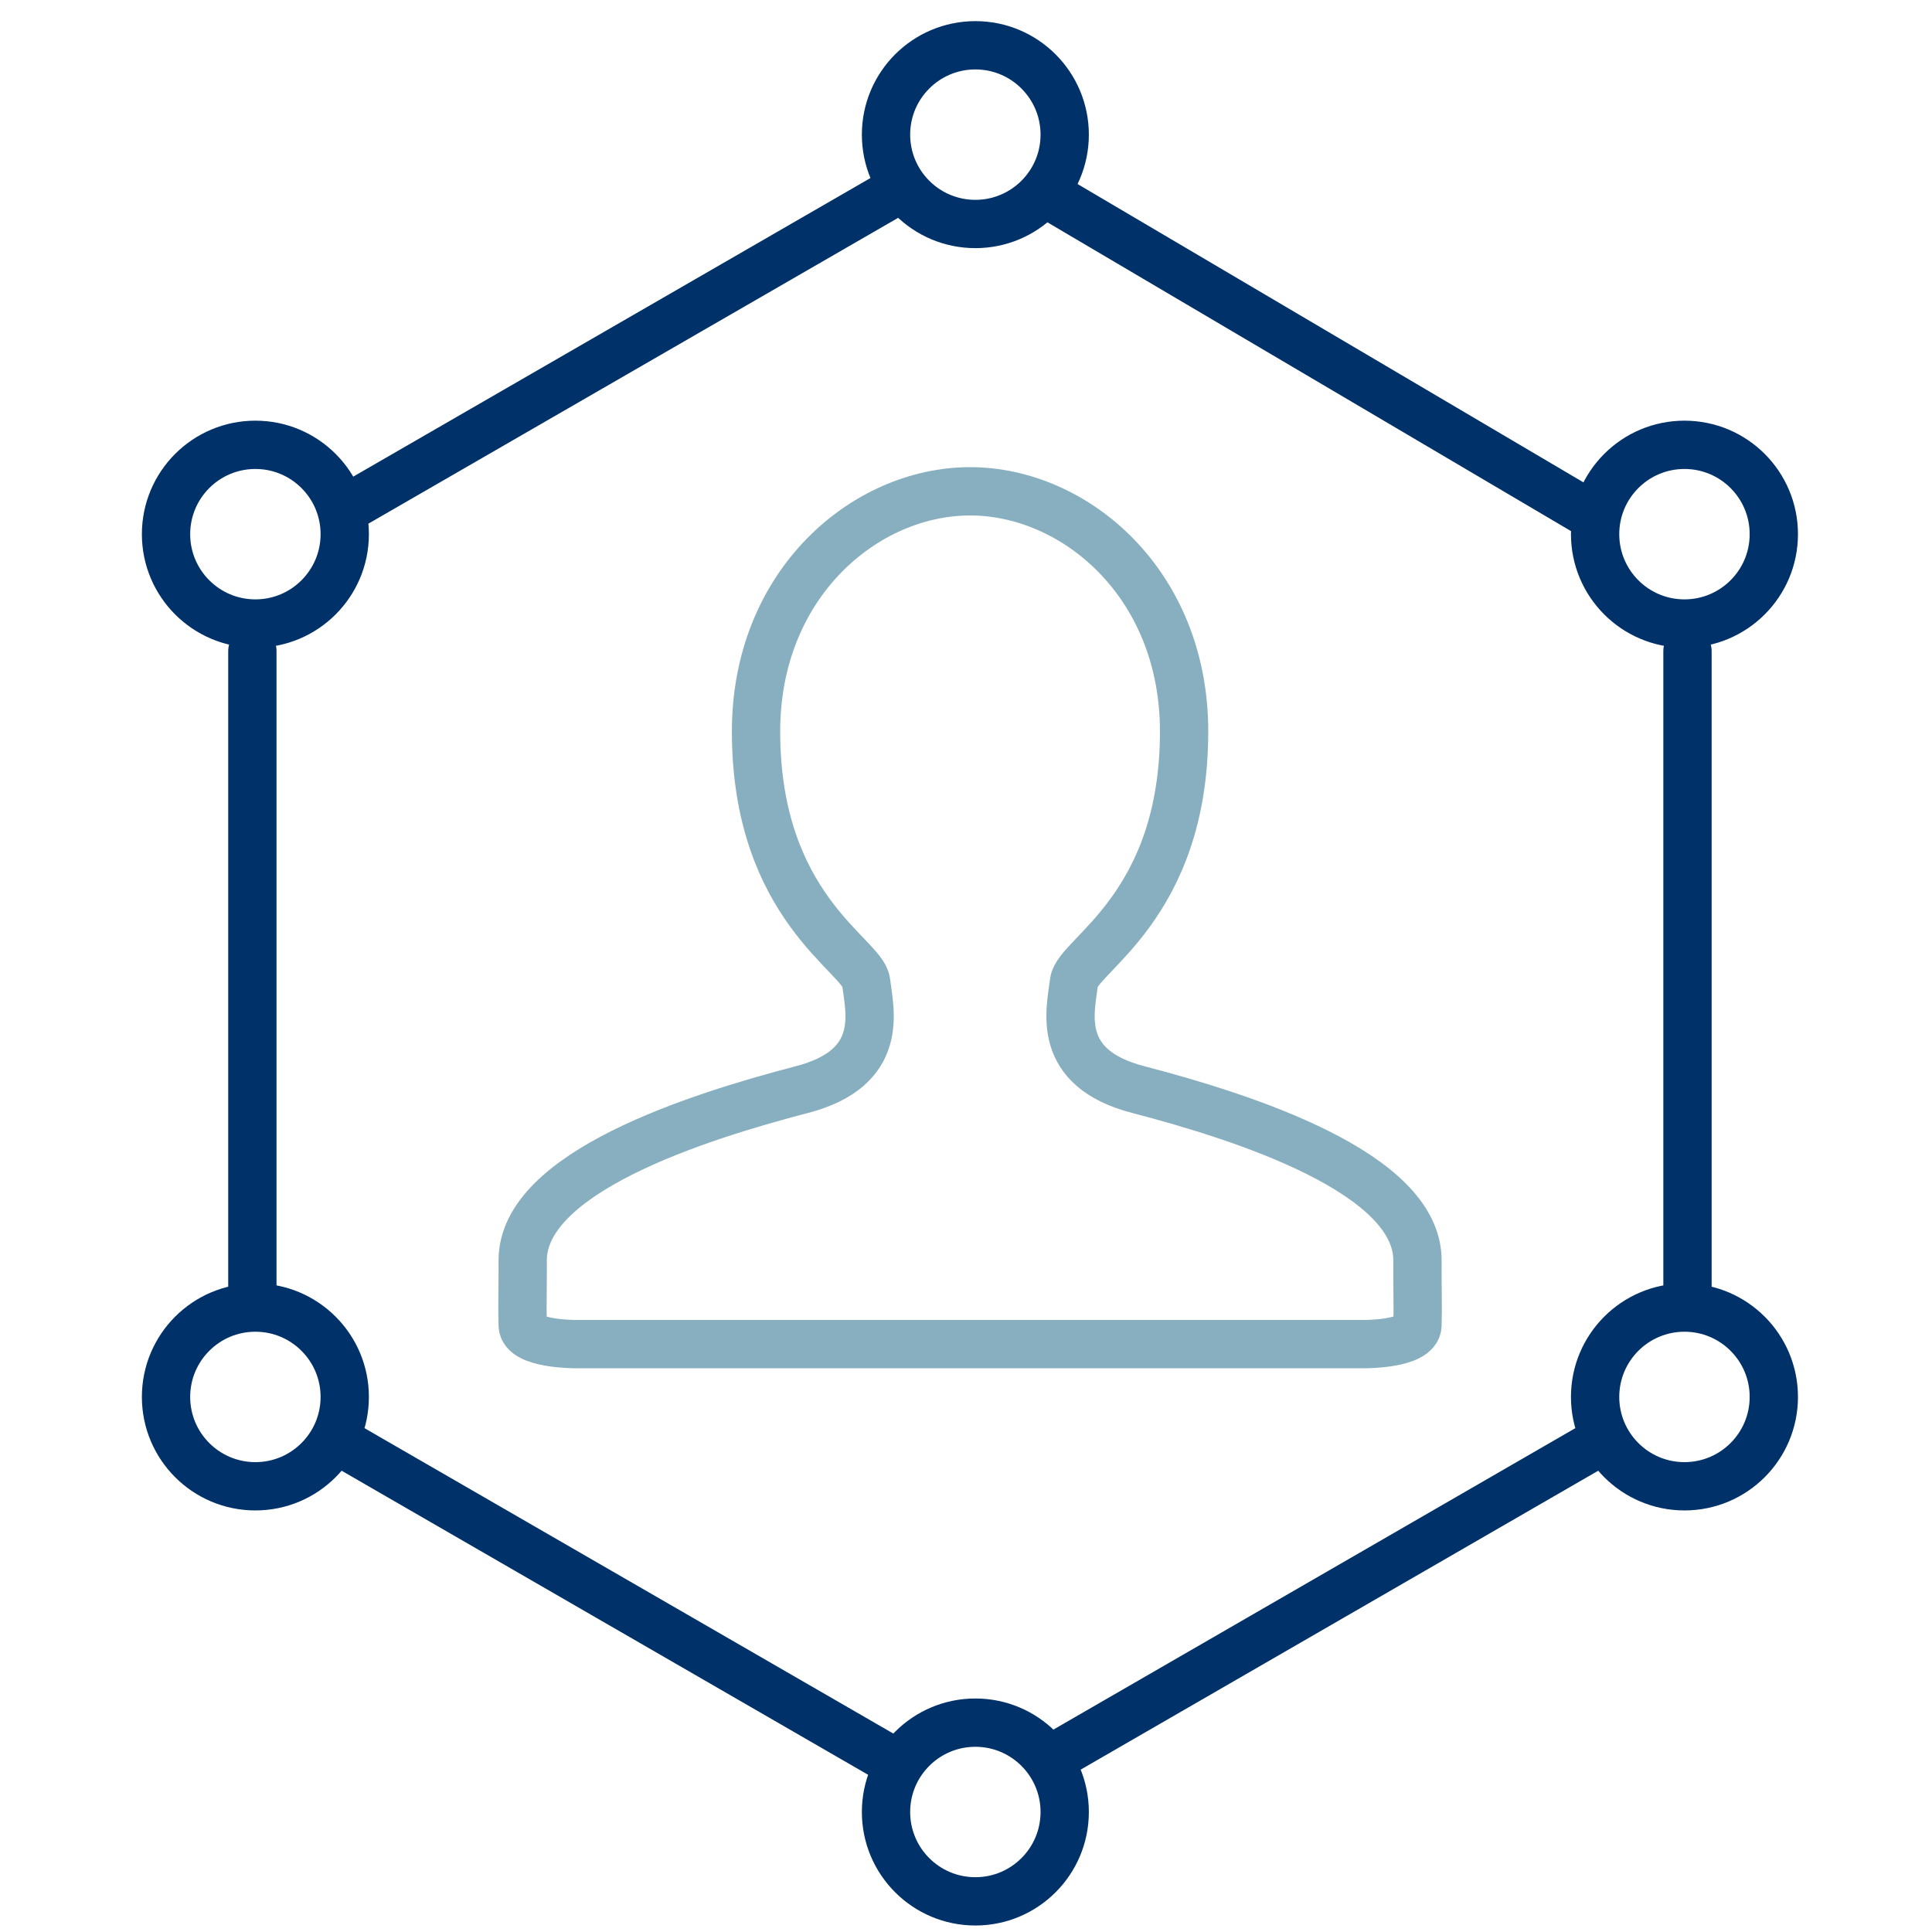
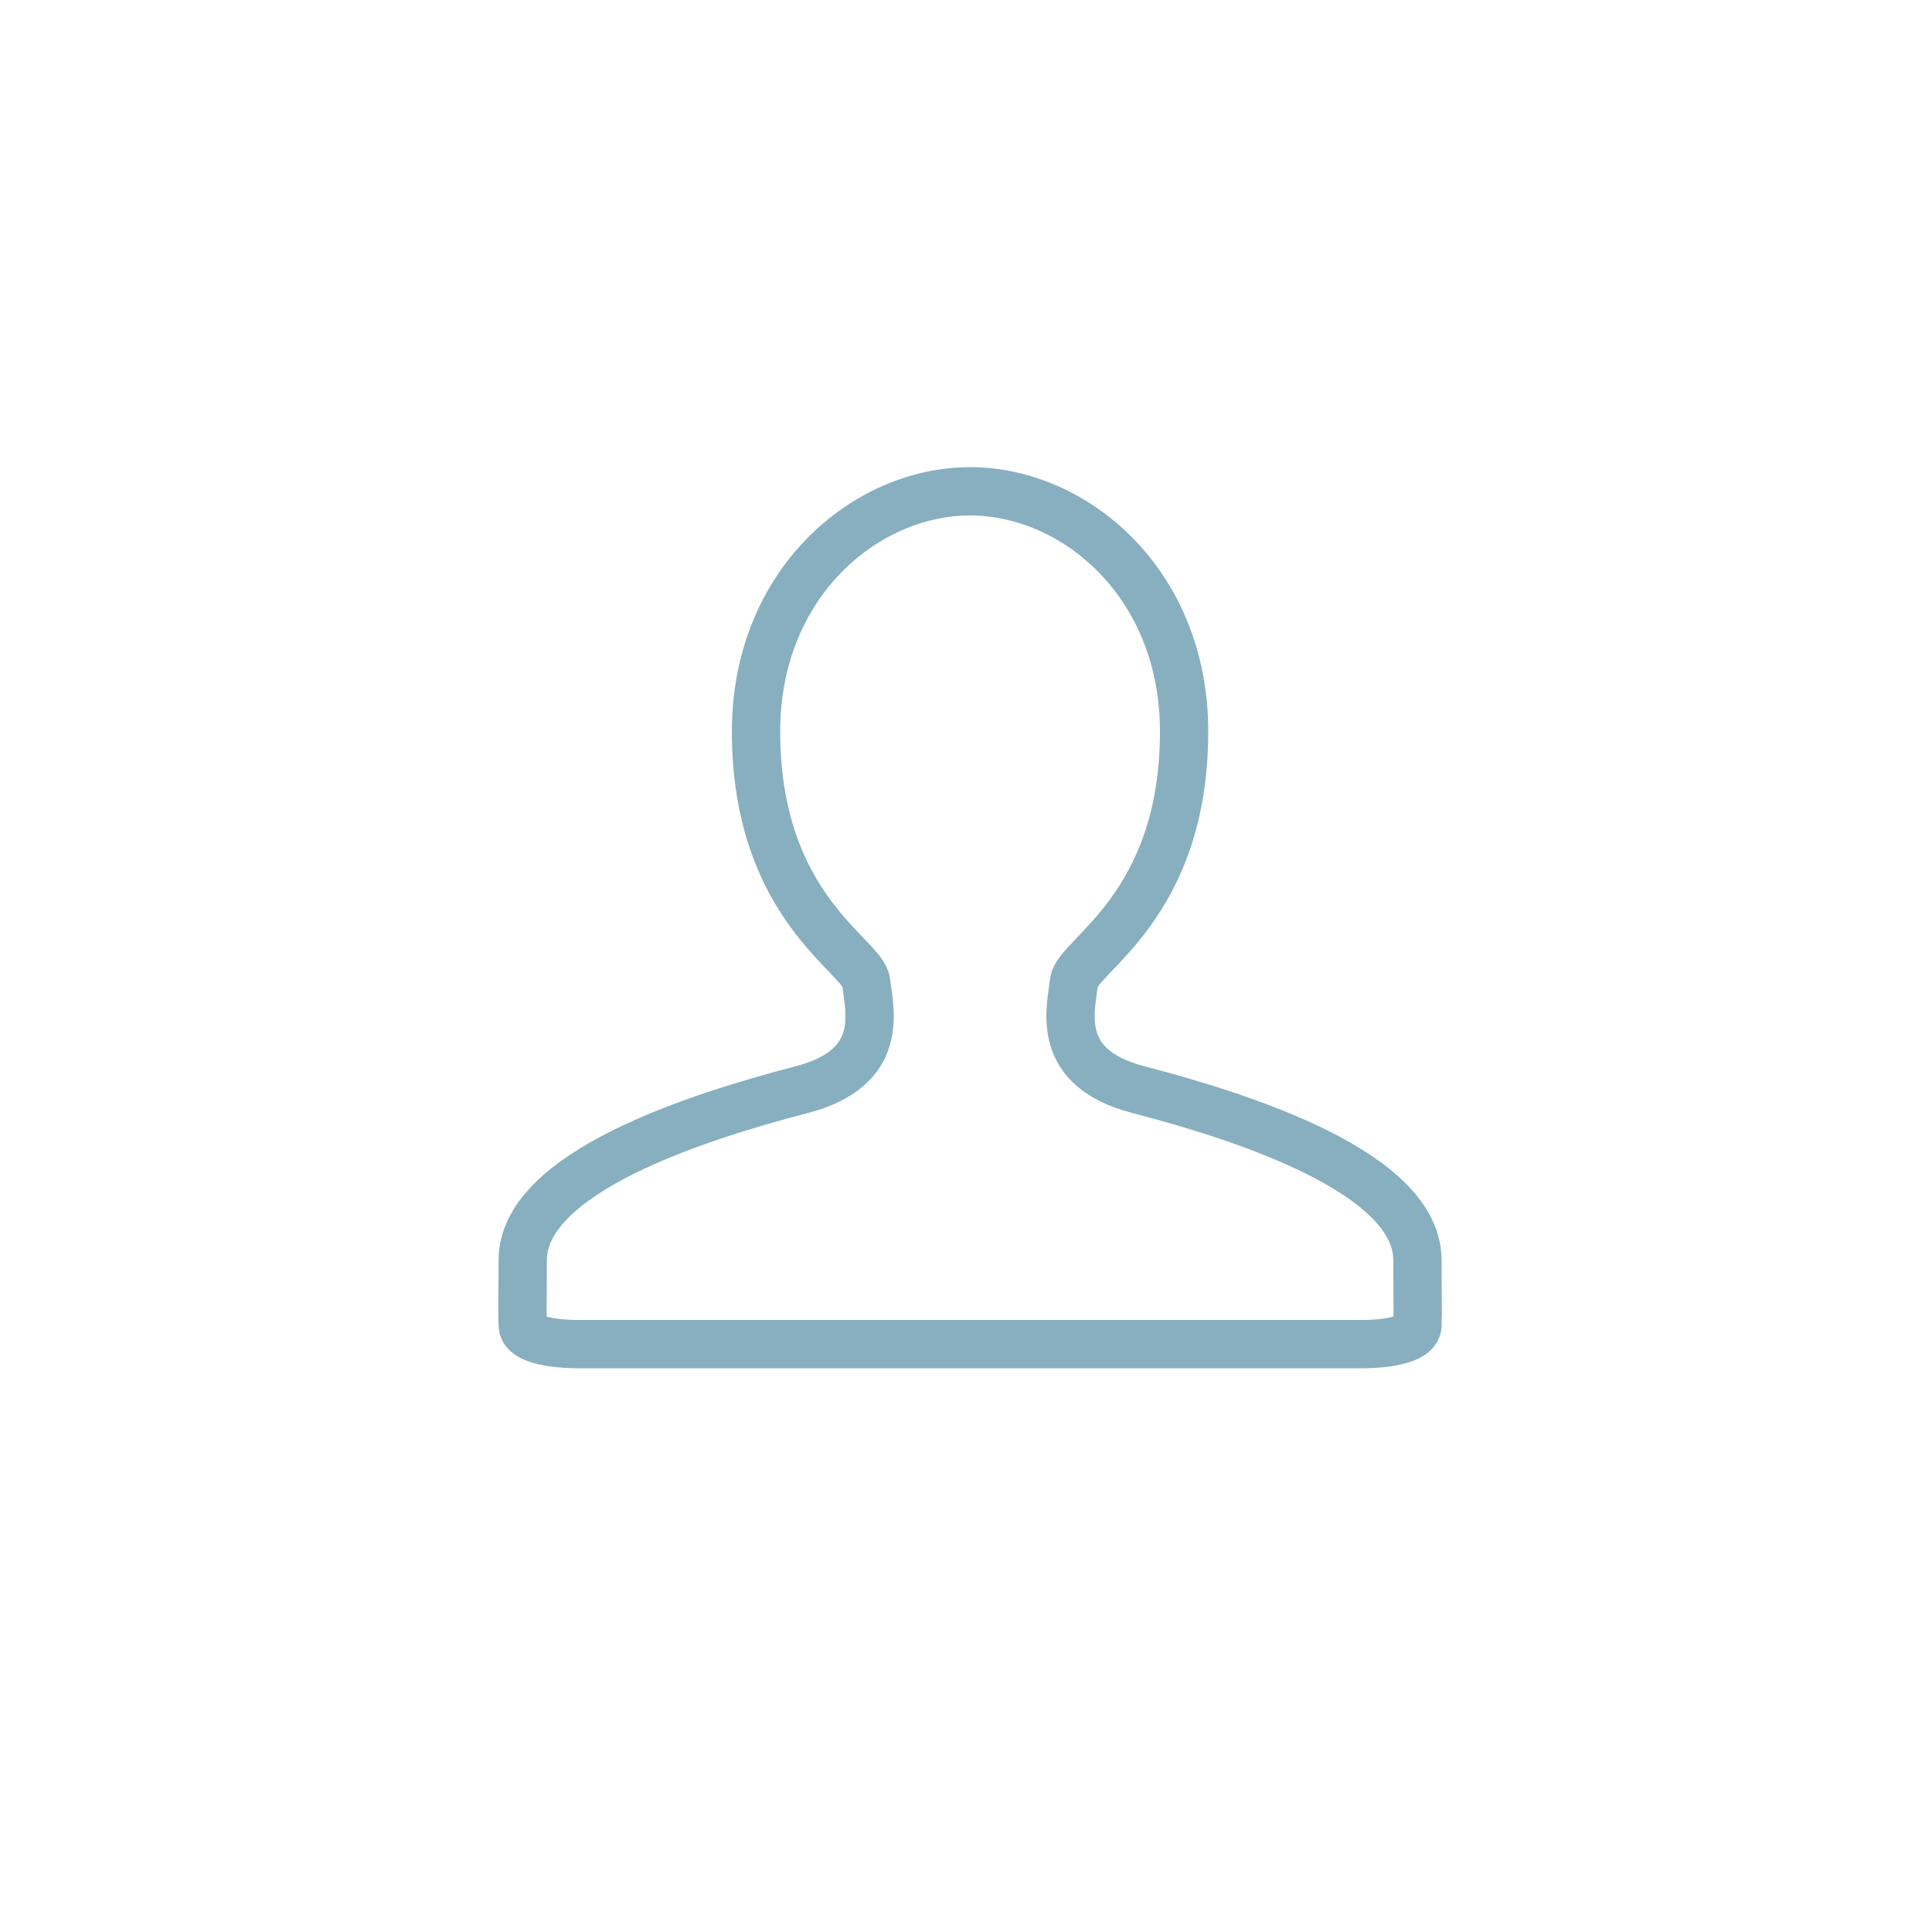
<svg xmlns="http://www.w3.org/2000/svg" width="80" height="80" viewBox="0 0 80 80" fill="none">
-   <path d="M69.875 26.956V53.575M14.731 20.831L37.369 7.762M10.45 53.575V26.956M36.688 72.763L14.275 59.819M66.05 59.819L44.094 72.5M43.625 8.194L65.656 21.187M44.087 5.575C44.087 7.618 42.431 9.275 40.388 9.275C38.344 9.275 36.688 7.618 36.688 5.575C36.688 3.532 38.344 1.875 40.388 1.875C42.431 1.875 44.087 3.532 44.087 5.575ZM44.087 75.031C44.087 77.075 42.431 78.731 40.388 78.731C38.344 78.731 36.688 77.075 36.688 75.031C36.688 72.988 38.344 71.331 40.388 71.331C42.431 71.331 44.087 72.988 44.087 75.031ZM73.45 22.119C73.45 24.162 71.793 25.819 69.75 25.819C67.707 25.819 66.05 24.162 66.05 22.119C66.05 20.075 67.707 18.419 69.75 18.419C71.793 18.419 73.45 20.075 73.45 22.119ZM14.275 22.119C14.275 24.162 12.618 25.819 10.575 25.819C8.531 25.819 6.875 24.162 6.875 22.119C6.875 20.075 8.531 18.419 10.575 18.419C12.618 18.419 14.275 20.075 14.275 22.119ZM73.45 57.844C73.45 59.887 71.793 61.544 69.75 61.544C67.707 61.544 66.05 59.887 66.05 57.844C66.05 55.8 67.707 54.144 69.75 54.144C71.793 54.144 73.45 55.8 73.45 57.844ZM14.275 57.844C14.275 59.887 12.618 61.544 10.575 61.544C8.531 61.544 6.875 59.887 6.875 57.844C6.875 55.8 8.531 54.144 10.575 54.144C12.618 54.144 14.275 55.8 14.275 57.844Z" stroke="#003168" stroke-width="2" stroke-miterlimit="10" stroke-linecap="round" stroke-linejoin="round" />
  <path d="M56.512 55.656C56.512 55.656 58.662 55.669 58.694 54.881C58.719 54.125 58.687 53.381 58.694 52.194C58.706 48.562 51.5 46.256 47.137 45.119C43.675 44.219 44.325 41.862 44.475 40.65C44.612 39.556 49.031 37.556 49.031 30.288C49.031 24.15 44.5 20.344 40.169 20.344C35.837 20.344 31.306 24.15 31.306 30.288C31.306 37.562 35.725 39.562 35.862 40.65C36.012 41.869 36.662 44.219 33.2 45.119C28.837 46.256 21.631 48.556 21.644 52.194C21.65 53.381 21.619 54.125 21.644 54.881C21.669 55.669 23.825 55.656 23.825 55.656H56.512Z" stroke="#87AFBF" stroke-width="2" stroke-miterlimit="10" />
</svg>